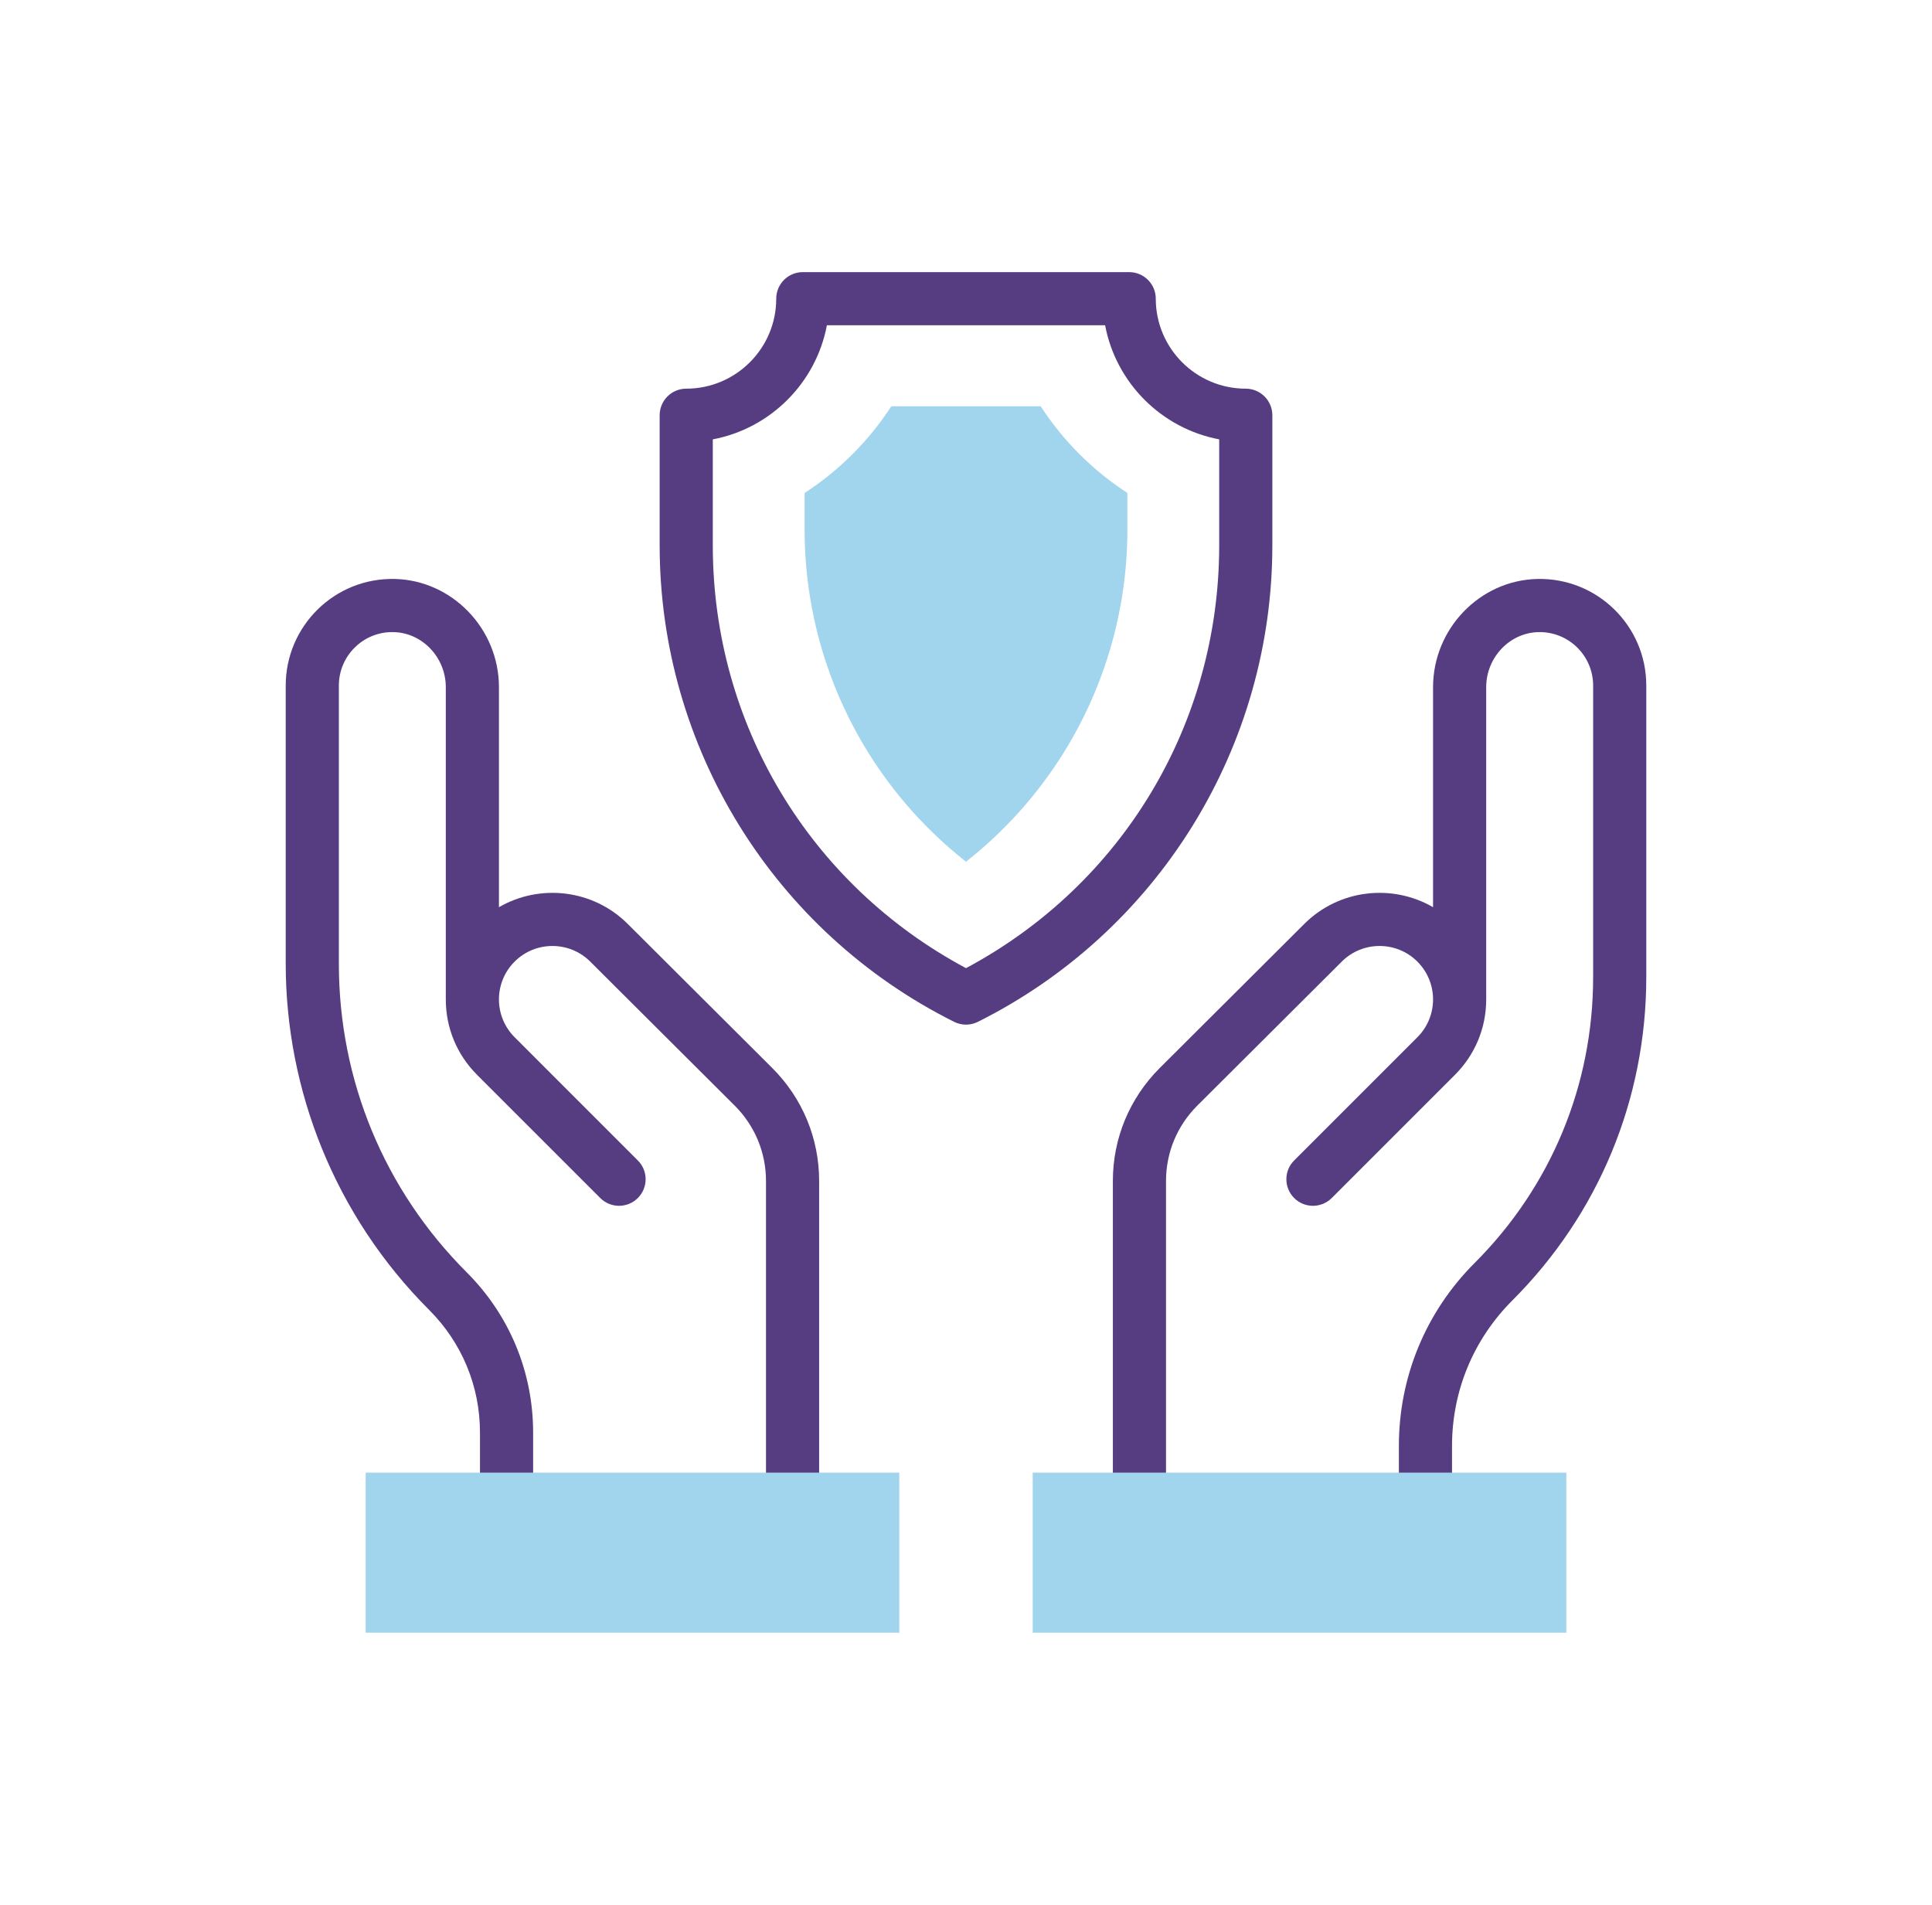
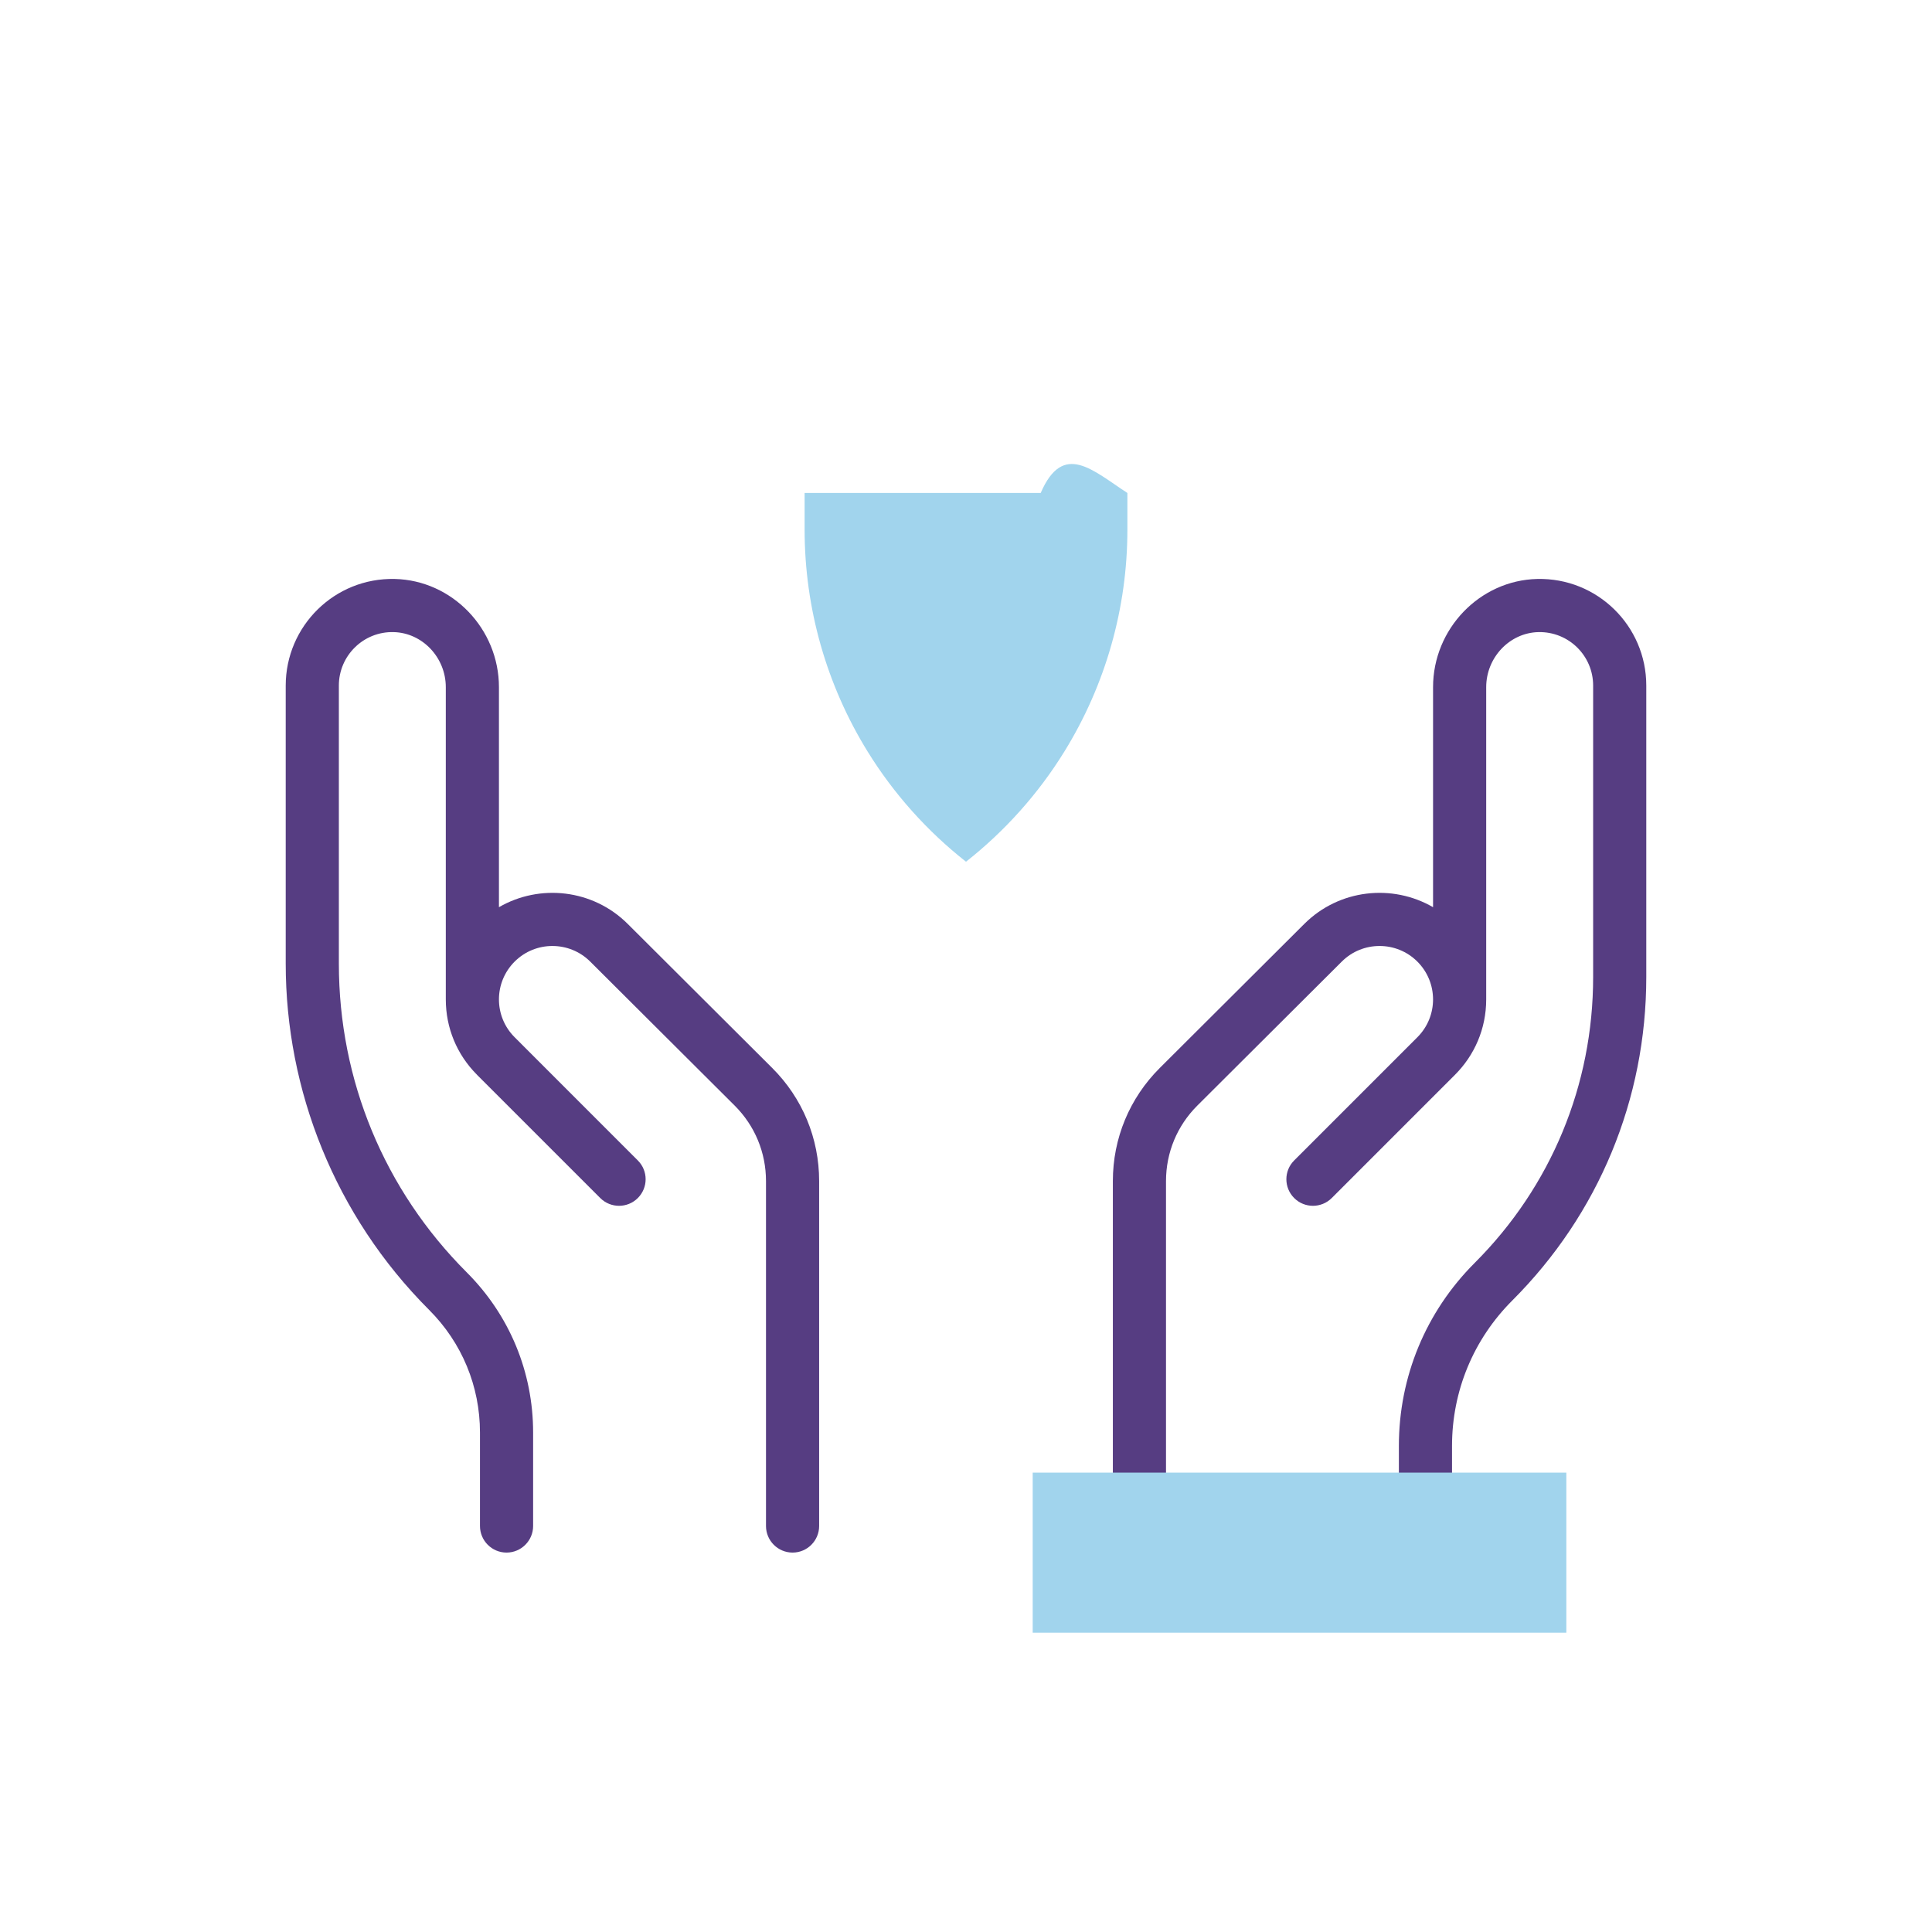
<svg xmlns="http://www.w3.org/2000/svg" width="71" height="70" viewBox="0 0 71 70" fill="none">
  <g clip-path="url(#clip0_2780_8946)">
-     <path d="M35.5 31.667C34.073 30.544 32.846 29.174 31.888 27.624C30.371 25.17 29.569 22.347 29.569 19.461V18.116C30.843 17.289 31.928 16.204 32.755 14.93H38.245C39.072 16.204 40.157 17.289 41.431 18.116V19.461C41.431 22.347 40.629 25.17 39.112 27.624C38.154 29.174 36.926 30.544 35.5 31.667Z" fill="#A1D4ED" />
+     <path d="M35.5 31.667C34.073 30.544 32.846 29.174 31.888 27.624C30.371 25.17 29.569 22.347 29.569 19.461V18.116H38.245C39.072 16.204 40.157 17.289 41.431 18.116V19.461C41.431 22.347 40.629 25.17 39.112 27.624C38.154 29.174 36.926 30.544 35.5 31.667Z" fill="#A1D4ED" />
    <path d="M23.072 33.956C21.79 32.675 19.835 32.469 18.336 33.338V25.253C18.336 23.109 16.62 21.326 14.511 21.276C12.29 21.224 10.5 23.014 10.5 25.193V35.413C10.5 40.054 12.301 44.668 15.771 48.138C16.975 49.342 17.639 50.942 17.639 52.645V56.078C17.639 56.617 18.076 57.055 18.615 57.055C19.154 57.055 19.592 56.617 19.592 56.078V52.645C19.592 50.421 18.725 48.329 17.152 46.757C14.122 43.727 12.453 39.698 12.453 35.413V25.193C12.453 24.093 13.36 23.2 14.466 23.229C15.523 23.254 16.383 24.162 16.383 25.253V36.728C16.383 37.772 16.789 38.752 17.524 39.49C17.656 39.627 16.806 38.772 22.059 44.026C22.44 44.407 23.059 44.407 23.44 44.026C23.822 43.644 23.822 43.026 23.44 42.645L21.281 40.486C21.28 40.485 21.279 40.484 21.278 40.483L18.912 38.116C18.146 37.352 18.142 36.108 18.912 35.338C19.678 34.572 20.925 34.572 21.692 35.339L26.998 40.628C27.741 41.369 28.15 42.354 28.15 43.403V56.078C28.15 56.617 28.587 57.055 29.127 57.055C29.666 57.055 30.103 56.617 30.103 56.078V43.403C30.103 41.831 29.49 40.355 28.377 39.245L23.072 33.956Z" fill="#563D82" />
-     <path d="M46.758 20.043L46.758 15.26C46.758 14.721 46.32 14.283 45.781 14.283C43.957 14.283 42.474 12.8 42.474 10.977C42.474 10.437 42.036 10 41.497 10H29.503C28.963 10 28.526 10.437 28.526 10.977C28.526 12.8 27.043 14.283 25.219 14.283C24.679 14.283 24.242 14.721 24.242 15.26V20.043C24.242 27.454 28.428 34.234 35.063 37.551C35.338 37.688 35.662 37.688 35.937 37.551C39.191 35.924 41.921 33.428 43.834 30.334C45.747 27.239 46.758 23.681 46.758 20.043ZM35.5 35.578C29.748 32.504 26.195 26.596 26.195 20.043L26.195 16.146C28.315 15.746 29.989 14.072 30.388 11.953H40.612C41.011 14.072 42.685 15.746 44.805 16.146V20.043C44.804 26.596 41.252 32.504 35.5 35.578Z" fill="#563D82" />
    <path d="M56.489 21.276C54.38 21.326 52.664 23.11 52.664 25.253V33.338C51.165 32.469 49.21 32.675 47.929 33.956L42.623 39.245C41.51 40.355 40.897 41.831 40.897 43.403V55.098C40.897 55.637 41.334 56.074 41.873 56.074C42.413 56.074 42.85 55.637 42.85 55.098V43.403C42.85 42.354 43.259 41.369 44.002 40.628L49.309 35.338C50.075 34.572 51.322 34.572 52.088 35.338C52.855 36.105 52.857 37.349 52.088 38.117L49.722 40.483C49.721 40.484 49.72 40.485 49.719 40.486L47.56 42.645C47.178 43.026 47.178 43.644 47.56 44.026C47.941 44.407 48.559 44.407 48.941 44.026L53.469 39.498C54.185 38.782 54.617 37.808 54.617 36.728V25.253C54.617 24.162 55.477 23.254 56.535 23.229C57.651 23.205 58.547 24.1 58.547 25.193V35.904C58.547 39.873 57.002 43.603 54.195 46.409C52.398 48.206 51.408 50.596 51.408 53.137V56.078C51.408 56.617 51.846 57.055 52.385 57.055C52.924 57.055 53.361 56.617 53.361 56.078V53.137C53.361 51.117 54.148 49.218 55.577 47.79C58.752 44.615 60.5 40.394 60.5 35.904V25.193C60.5 22.997 58.695 21.224 56.489 21.276Z" fill="#563D82" />
-     <path d="M13.438 54.117H33.049V60H13.438V54.117Z" fill="#A1D4ED" />
    <path d="M37.951 54.117H57.562V60H37.951V54.117Z" fill="#A1D4ED" />
  </g>
  <defs>
    <clipPath id="clip0_2780_8946">
      <rect width="50" height="50" fill="white" transform="translate(10.5 10)" />
    </clipPath>
  </defs>
</svg>